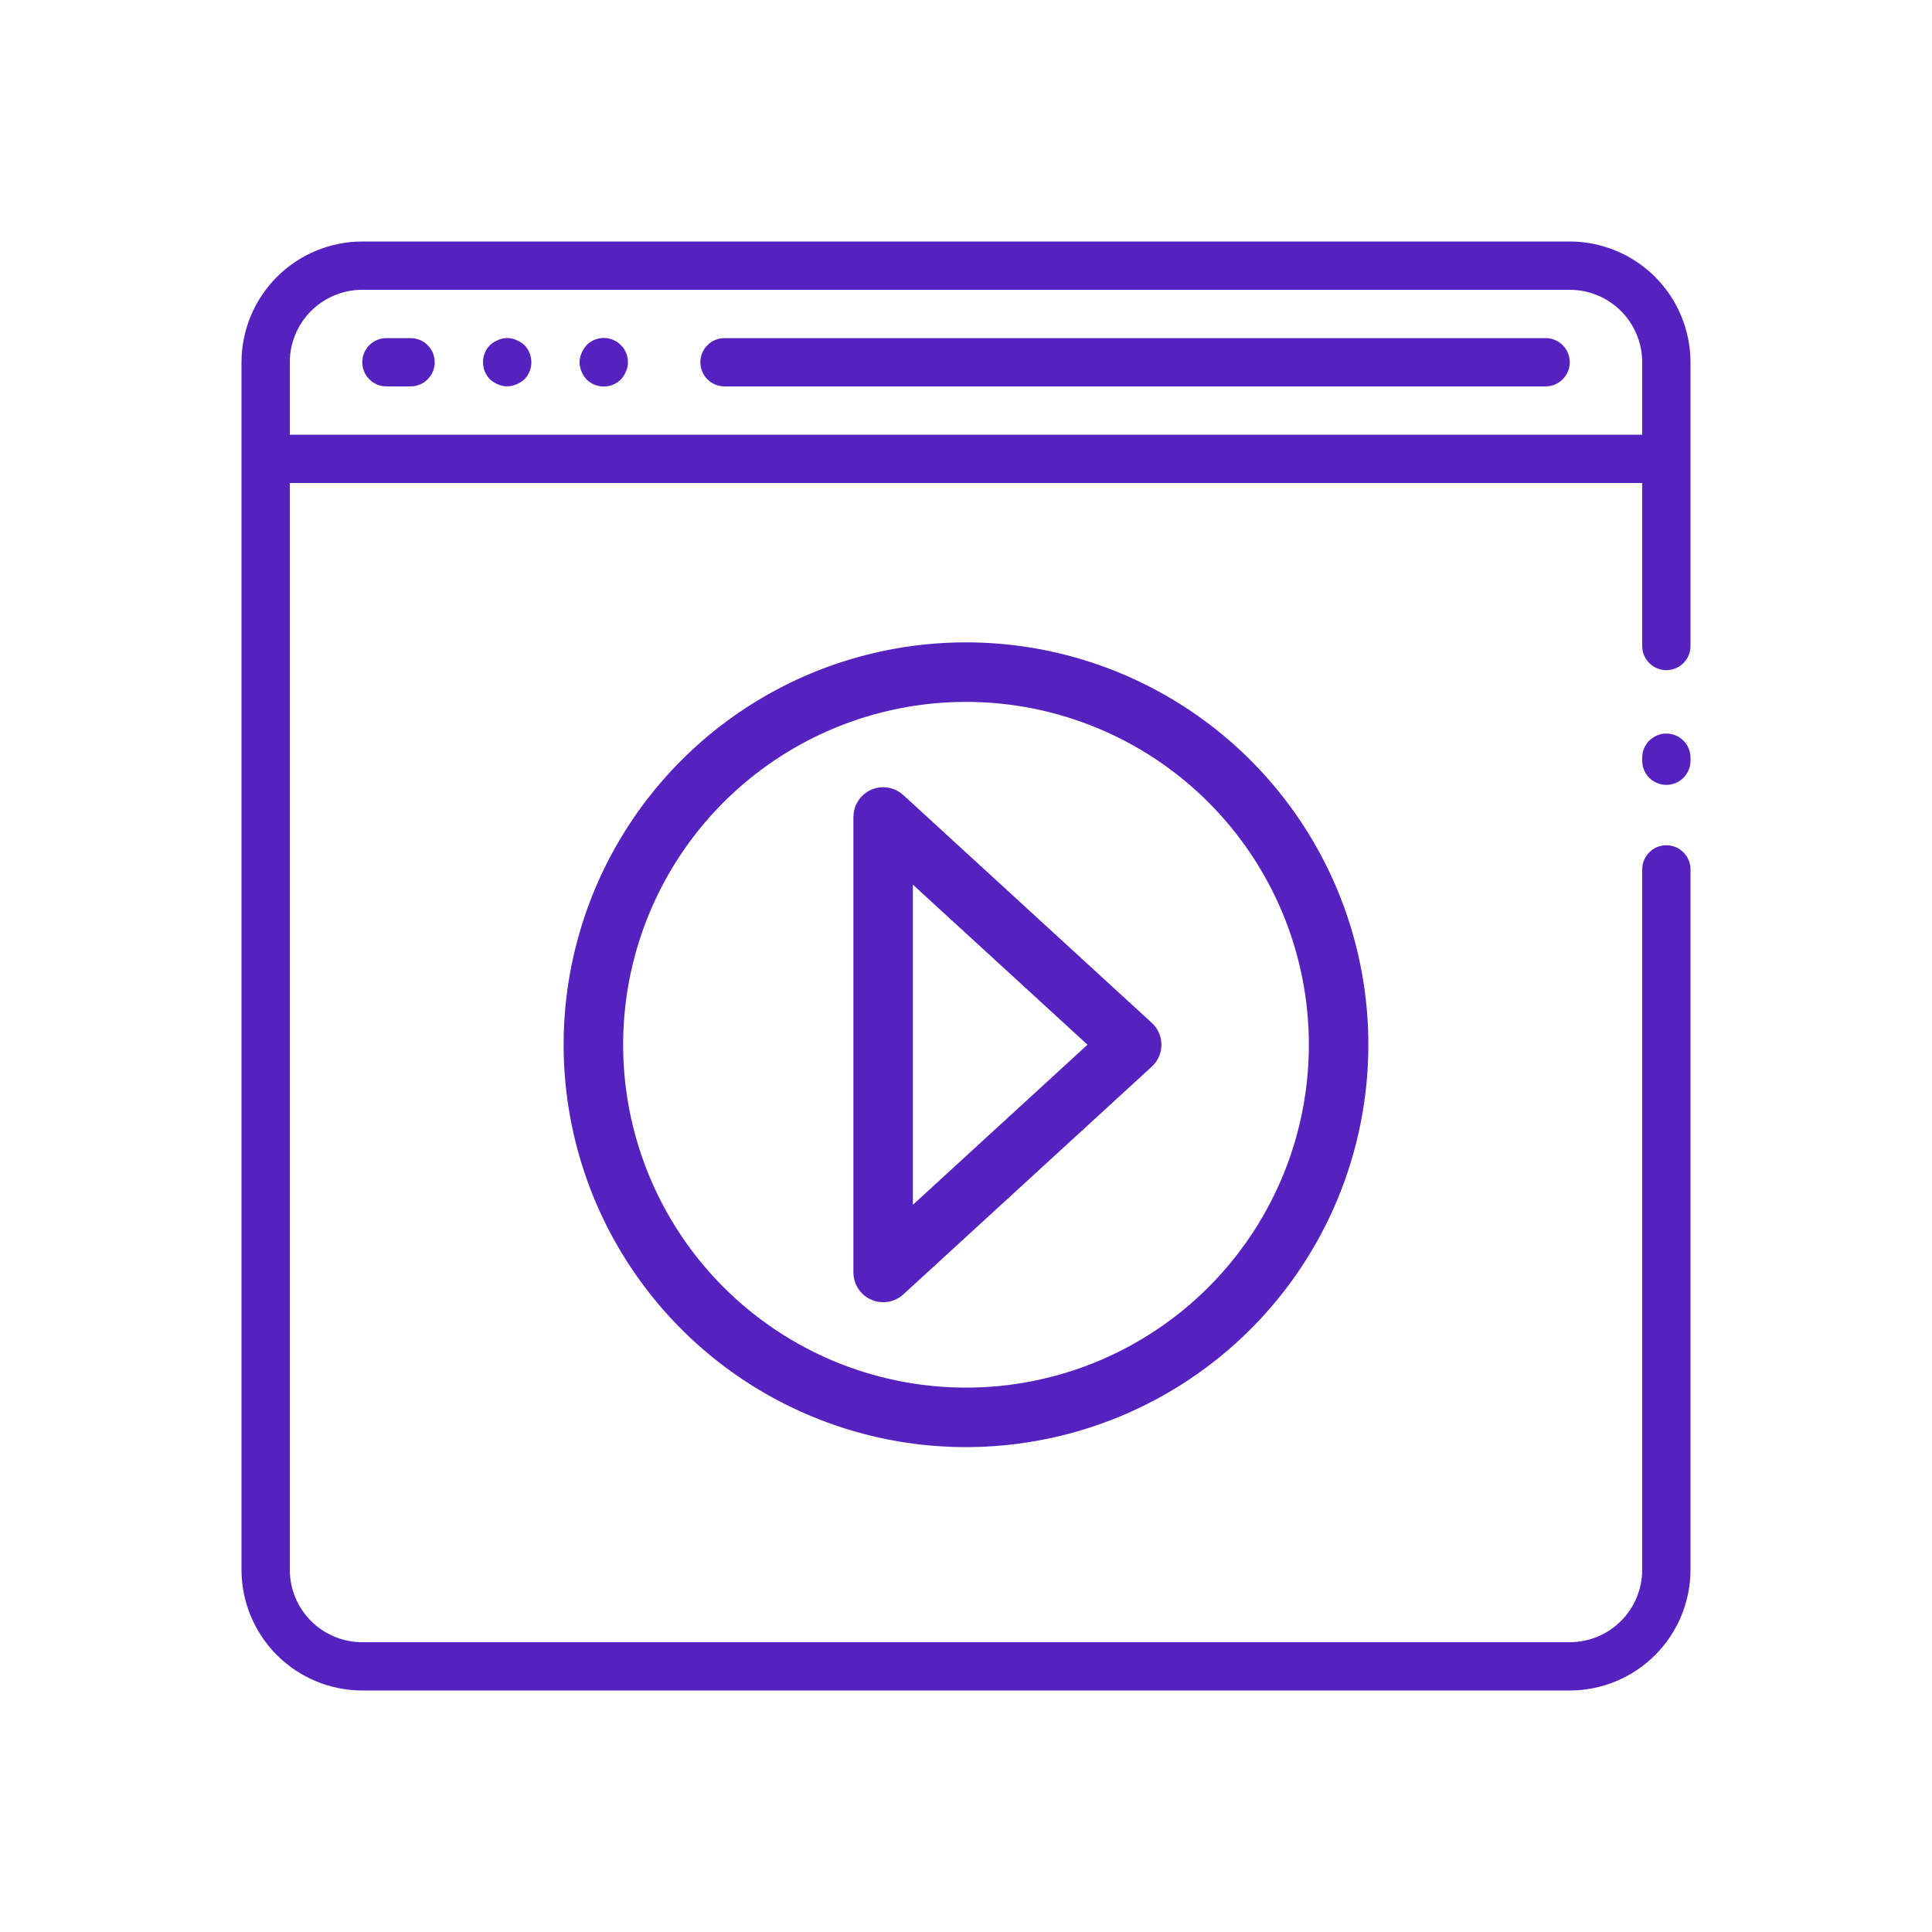
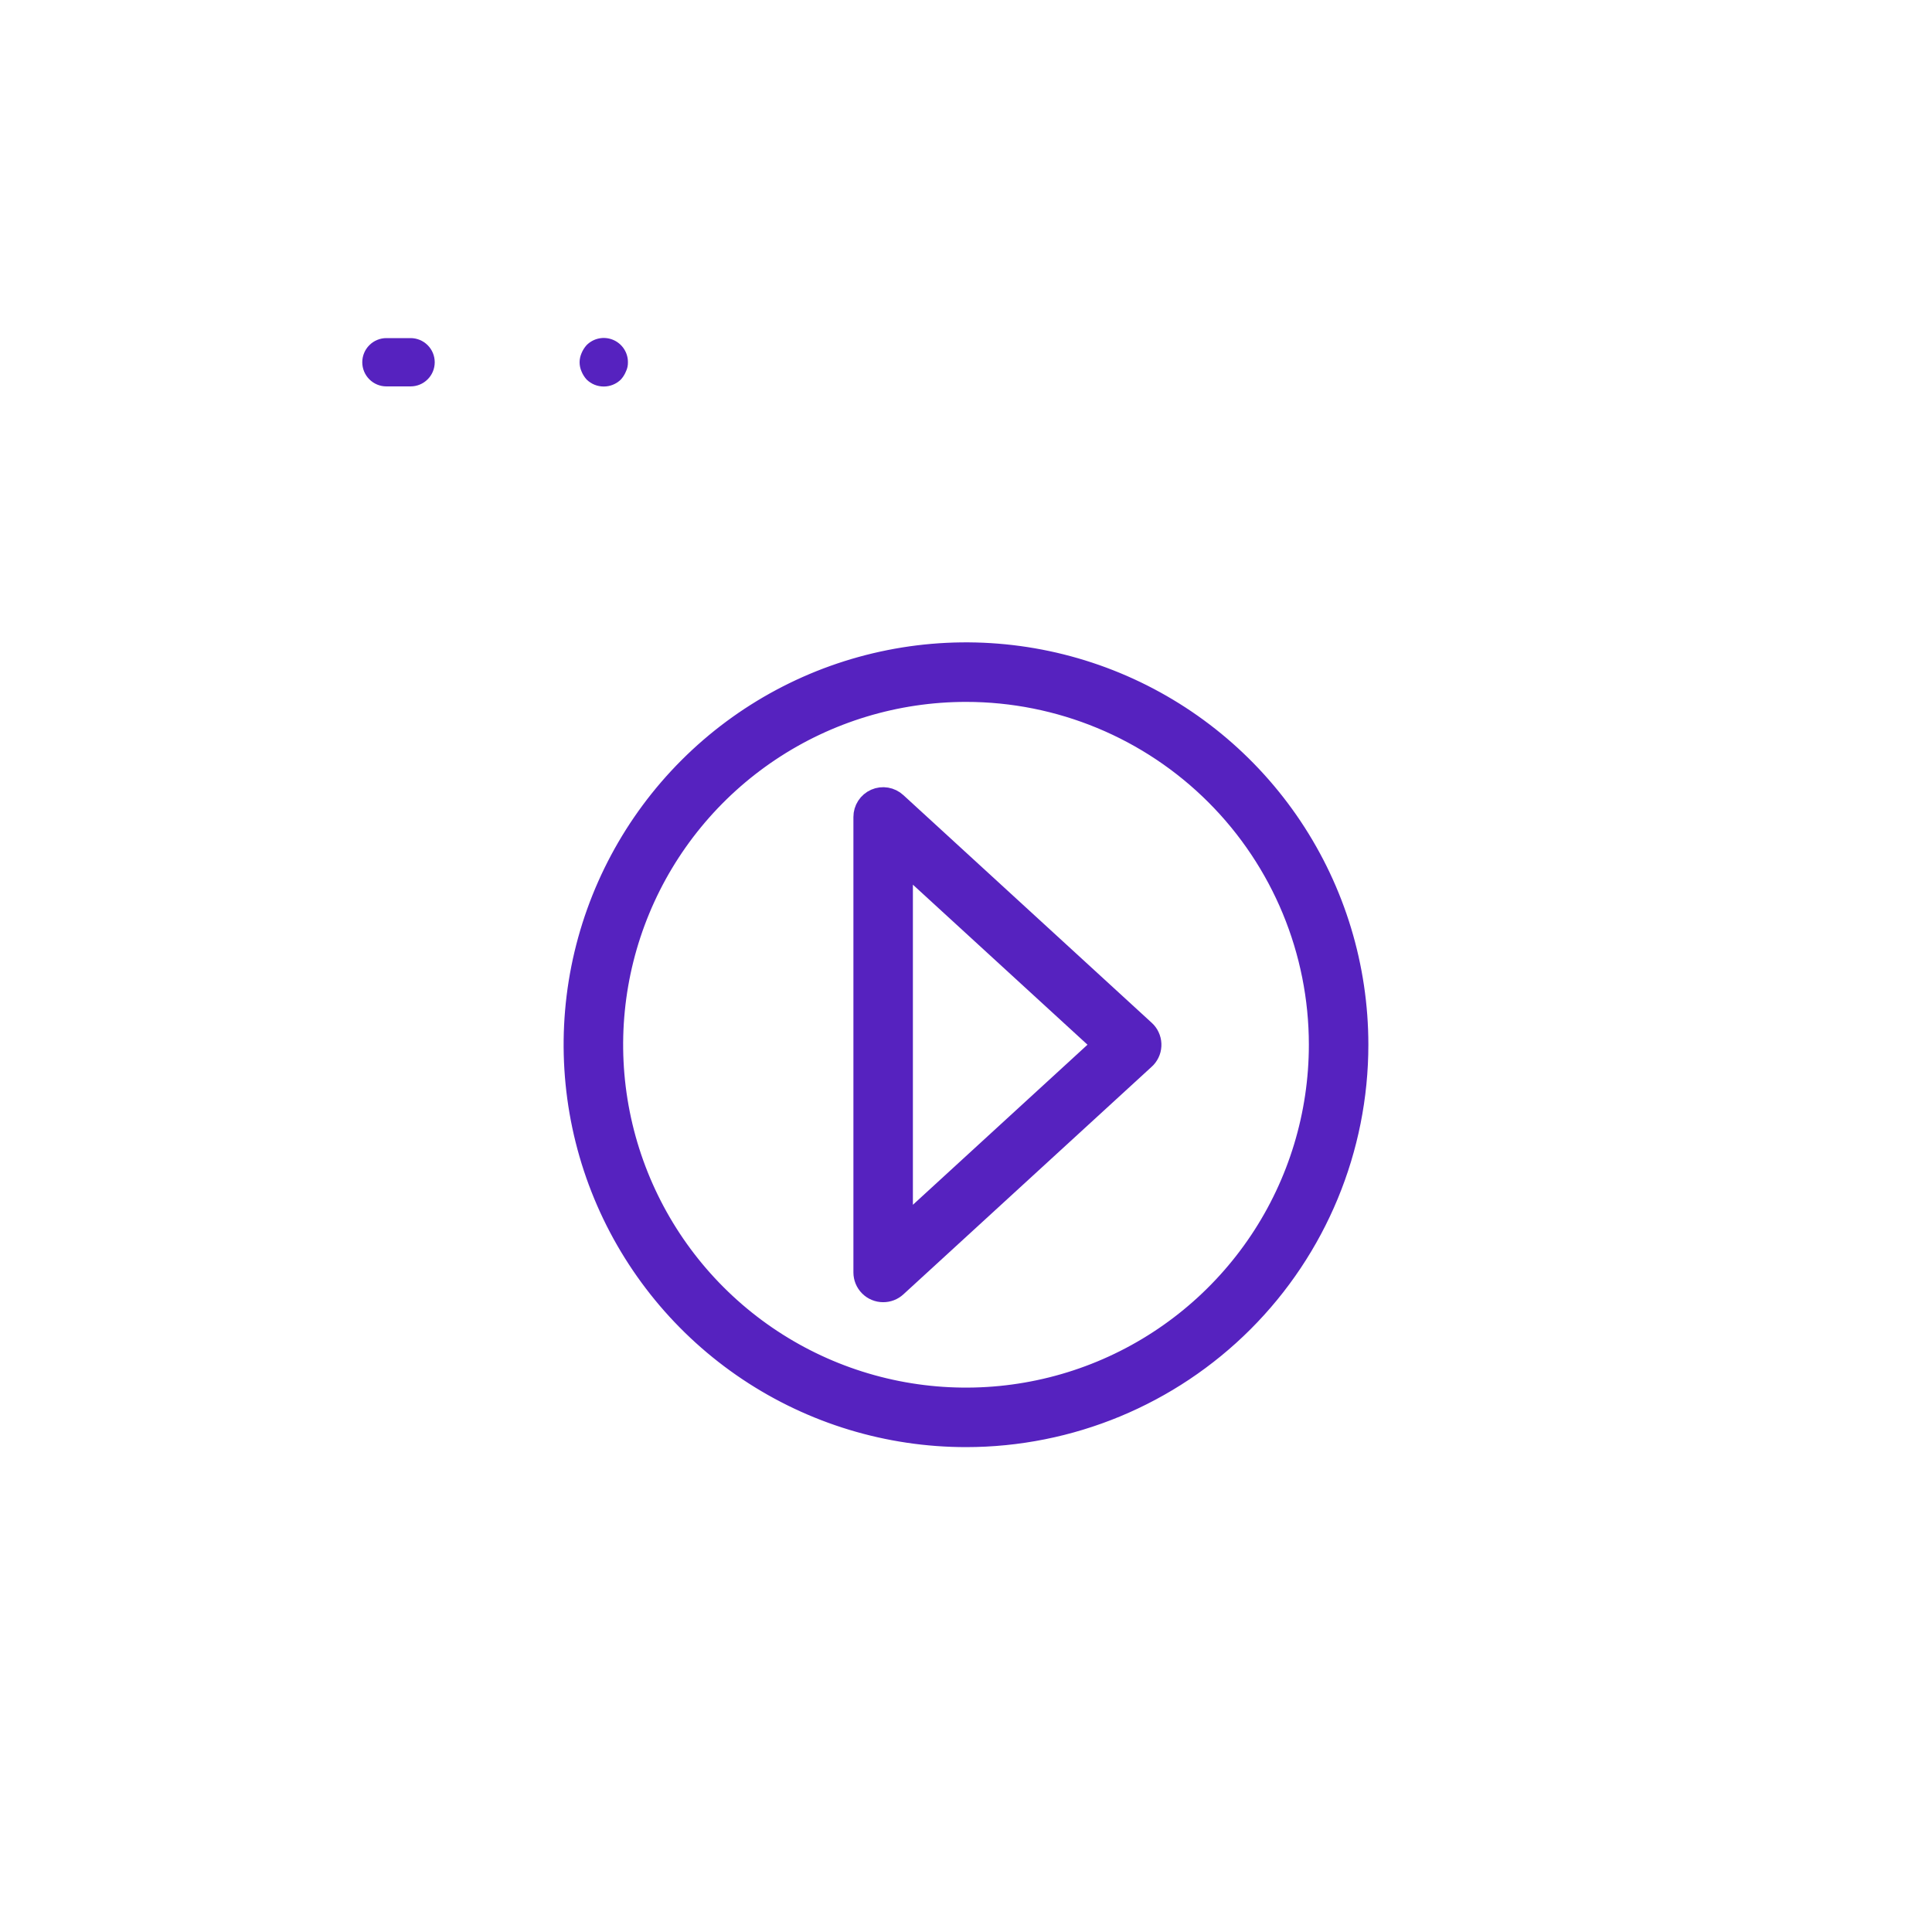
<svg xmlns="http://www.w3.org/2000/svg" width="80" height="80" viewBox="0 0 80 80" fill="none">
  <path d="M17.001 14H16.001C15.736 14 15.481 14.105 15.294 14.293C15.106 14.48 15.001 14.735 15.001 15C15.001 15.265 15.106 15.52 15.294 15.707C15.481 15.895 15.736 16 16.001 16H17.001C17.266 16 17.521 15.895 17.708 15.707C17.896 15.52 18.001 15.265 18.001 15C18.001 14.735 17.896 14.48 17.708 14.293C17.521 14.105 17.266 14 17.001 14Z" fill="#5622BF" />
-   <path d="M21.381 14.08C21.262 14.026 21.132 13.998 21.001 13.998C20.87 13.998 20.741 14.026 20.621 14.08C20.499 14.131 20.386 14.202 20.288 14.29C20.103 14.48 20 14.734 20 14.999C20 15.264 20.103 15.518 20.288 15.707C20.386 15.796 20.499 15.867 20.621 15.917C20.741 15.97 20.87 15.997 21.001 15.997C21.132 15.997 21.262 15.97 21.381 15.917C21.503 15.867 21.616 15.796 21.715 15.707C21.899 15.518 22.003 15.264 22.003 14.999C22.003 14.734 21.899 14.48 21.715 14.29C21.616 14.202 21.503 14.131 21.381 14.08Z" fill="#5622BF" />
  <path d="M25.384 14.071C25.201 13.995 24.999 13.975 24.804 14.014C24.61 14.053 24.431 14.149 24.291 14.29C24.202 14.388 24.131 14.501 24.081 14.623C24.028 14.743 24 14.872 24 15.003C24 15.134 24.028 15.264 24.081 15.383C24.131 15.506 24.202 15.618 24.291 15.716C24.48 15.902 24.735 16.005 25 16.005C25.264 16.005 25.518 15.902 25.708 15.716C25.797 15.618 25.868 15.506 25.918 15.383C25.975 15.265 26.004 15.135 26.001 15.003C26.003 14.804 25.945 14.609 25.835 14.443C25.725 14.277 25.568 14.147 25.384 14.071Z" fill="#5622BF" />
-   <path d="M64 14H30C29.735 14 29.48 14.105 29.293 14.293C29.105 14.48 29 14.735 29 15C29 15.265 29.105 15.52 29.293 15.707C29.48 15.895 29.735 16 30 16H64C64.265 16 64.52 15.895 64.707 15.707C64.895 15.52 65 15.265 65 15C65 14.735 64.895 14.48 64.707 14.293C64.52 14.105 64.265 14 64 14Z" fill="#5622BF" />
-   <path fill-rule="evenodd" clip-rule="evenodd" d="M65 10H15C13.674 10.002 12.403 10.529 11.466 11.466C10.529 12.403 10.002 13.674 10 15V65C10.002 66.326 10.529 67.597 11.466 68.534C12.403 69.471 13.674 69.999 15 70H65C66.326 69.999 67.597 69.471 68.534 68.534C69.471 67.597 69.999 66.326 70 65V36C70 35.448 69.552 35 69 35C68.448 35 68 35.448 68 36V65C68 65.796 67.684 66.559 67.121 67.121C66.559 67.684 65.796 68 65 68H15C14.204 68 13.441 67.684 12.879 67.121C12.316 66.559 12 65.796 12 65V20H68V26.75C68 27.302 68.448 27.75 69 27.75C69.552 27.75 70 27.302 70 26.75V15C69.998 13.675 69.471 12.404 68.534 11.466C67.596 10.529 66.326 10.002 65 10ZM68 31.5C68 32.052 68.448 32.5 69 32.5C69.552 32.5 70 32.052 70 31.5V31.375C70 30.823 69.552 30.375 69 30.375C68.448 30.375 68 30.823 68 31.375V31.5ZM68 18H12V15C12 14.204 12.316 13.441 12.879 12.879C13.441 12.316 14.204 12 15 12H65C65.796 12 66.559 12.316 67.121 12.879C67.684 13.441 68 14.204 68 15V18Z" fill="#5622BF" />
  <path d="M40.001 59.547C36.78 59.547 33.631 58.592 30.952 56.802C28.274 55.013 26.186 52.469 24.953 49.493C23.721 46.517 23.398 43.242 24.026 40.083C24.655 36.924 26.206 34.022 28.483 31.744C30.761 29.466 33.663 27.915 36.822 27.287C39.982 26.658 43.256 26.981 46.232 28.213C49.208 29.446 51.752 31.533 53.542 34.212C55.331 36.89 56.286 40.039 56.286 43.26C56.286 47.579 54.571 51.722 51.517 54.776C48.462 57.83 44.32 59.546 40.001 59.547ZM40.001 28.689C37.119 28.689 34.301 29.543 31.905 31.144C29.508 32.745 27.64 35.021 26.537 37.684C25.434 40.347 25.146 43.277 25.708 46.103C26.27 48.93 27.658 51.527 29.696 53.565C31.734 55.603 34.331 56.991 37.157 57.553C39.984 58.115 42.914 57.827 45.577 56.724C48.24 55.62 50.515 53.753 52.117 51.356C53.718 48.96 54.572 46.142 54.572 43.26C54.572 39.396 53.037 35.69 50.304 32.957C47.571 30.224 43.865 28.689 40.001 28.689Z" fill="#5622BF" stroke="#5622BF" stroke-width="0.75" stroke-miterlimit="10" />
  <path d="M36.57 53.546C36.457 53.546 36.346 53.524 36.242 53.481C36.138 53.438 36.043 53.375 35.964 53.295C35.884 53.215 35.821 53.121 35.778 53.017C35.735 52.913 35.713 52.801 35.713 52.689V33.832C35.712 33.665 35.76 33.501 35.851 33.361C35.942 33.221 36.072 33.11 36.225 33.043C36.378 32.976 36.548 32.955 36.712 32.983C36.877 33.011 37.03 33.086 37.153 33.2L47.438 42.629C47.522 42.705 47.589 42.796 47.636 42.898C47.684 43 47.711 43.111 47.716 43.223C47.721 43.336 47.704 43.448 47.666 43.554C47.627 43.66 47.568 43.757 47.492 43.84C47.475 43.858 47.457 43.876 47.438 43.893L37.153 53.321C36.994 53.467 36.785 53.547 36.57 53.546ZM37.426 35.78V50.74L45.586 43.259L37.426 35.78Z" fill="#5622BF" stroke="#5622BF" stroke-width="0.75" stroke-miterlimit="10" />
</svg>